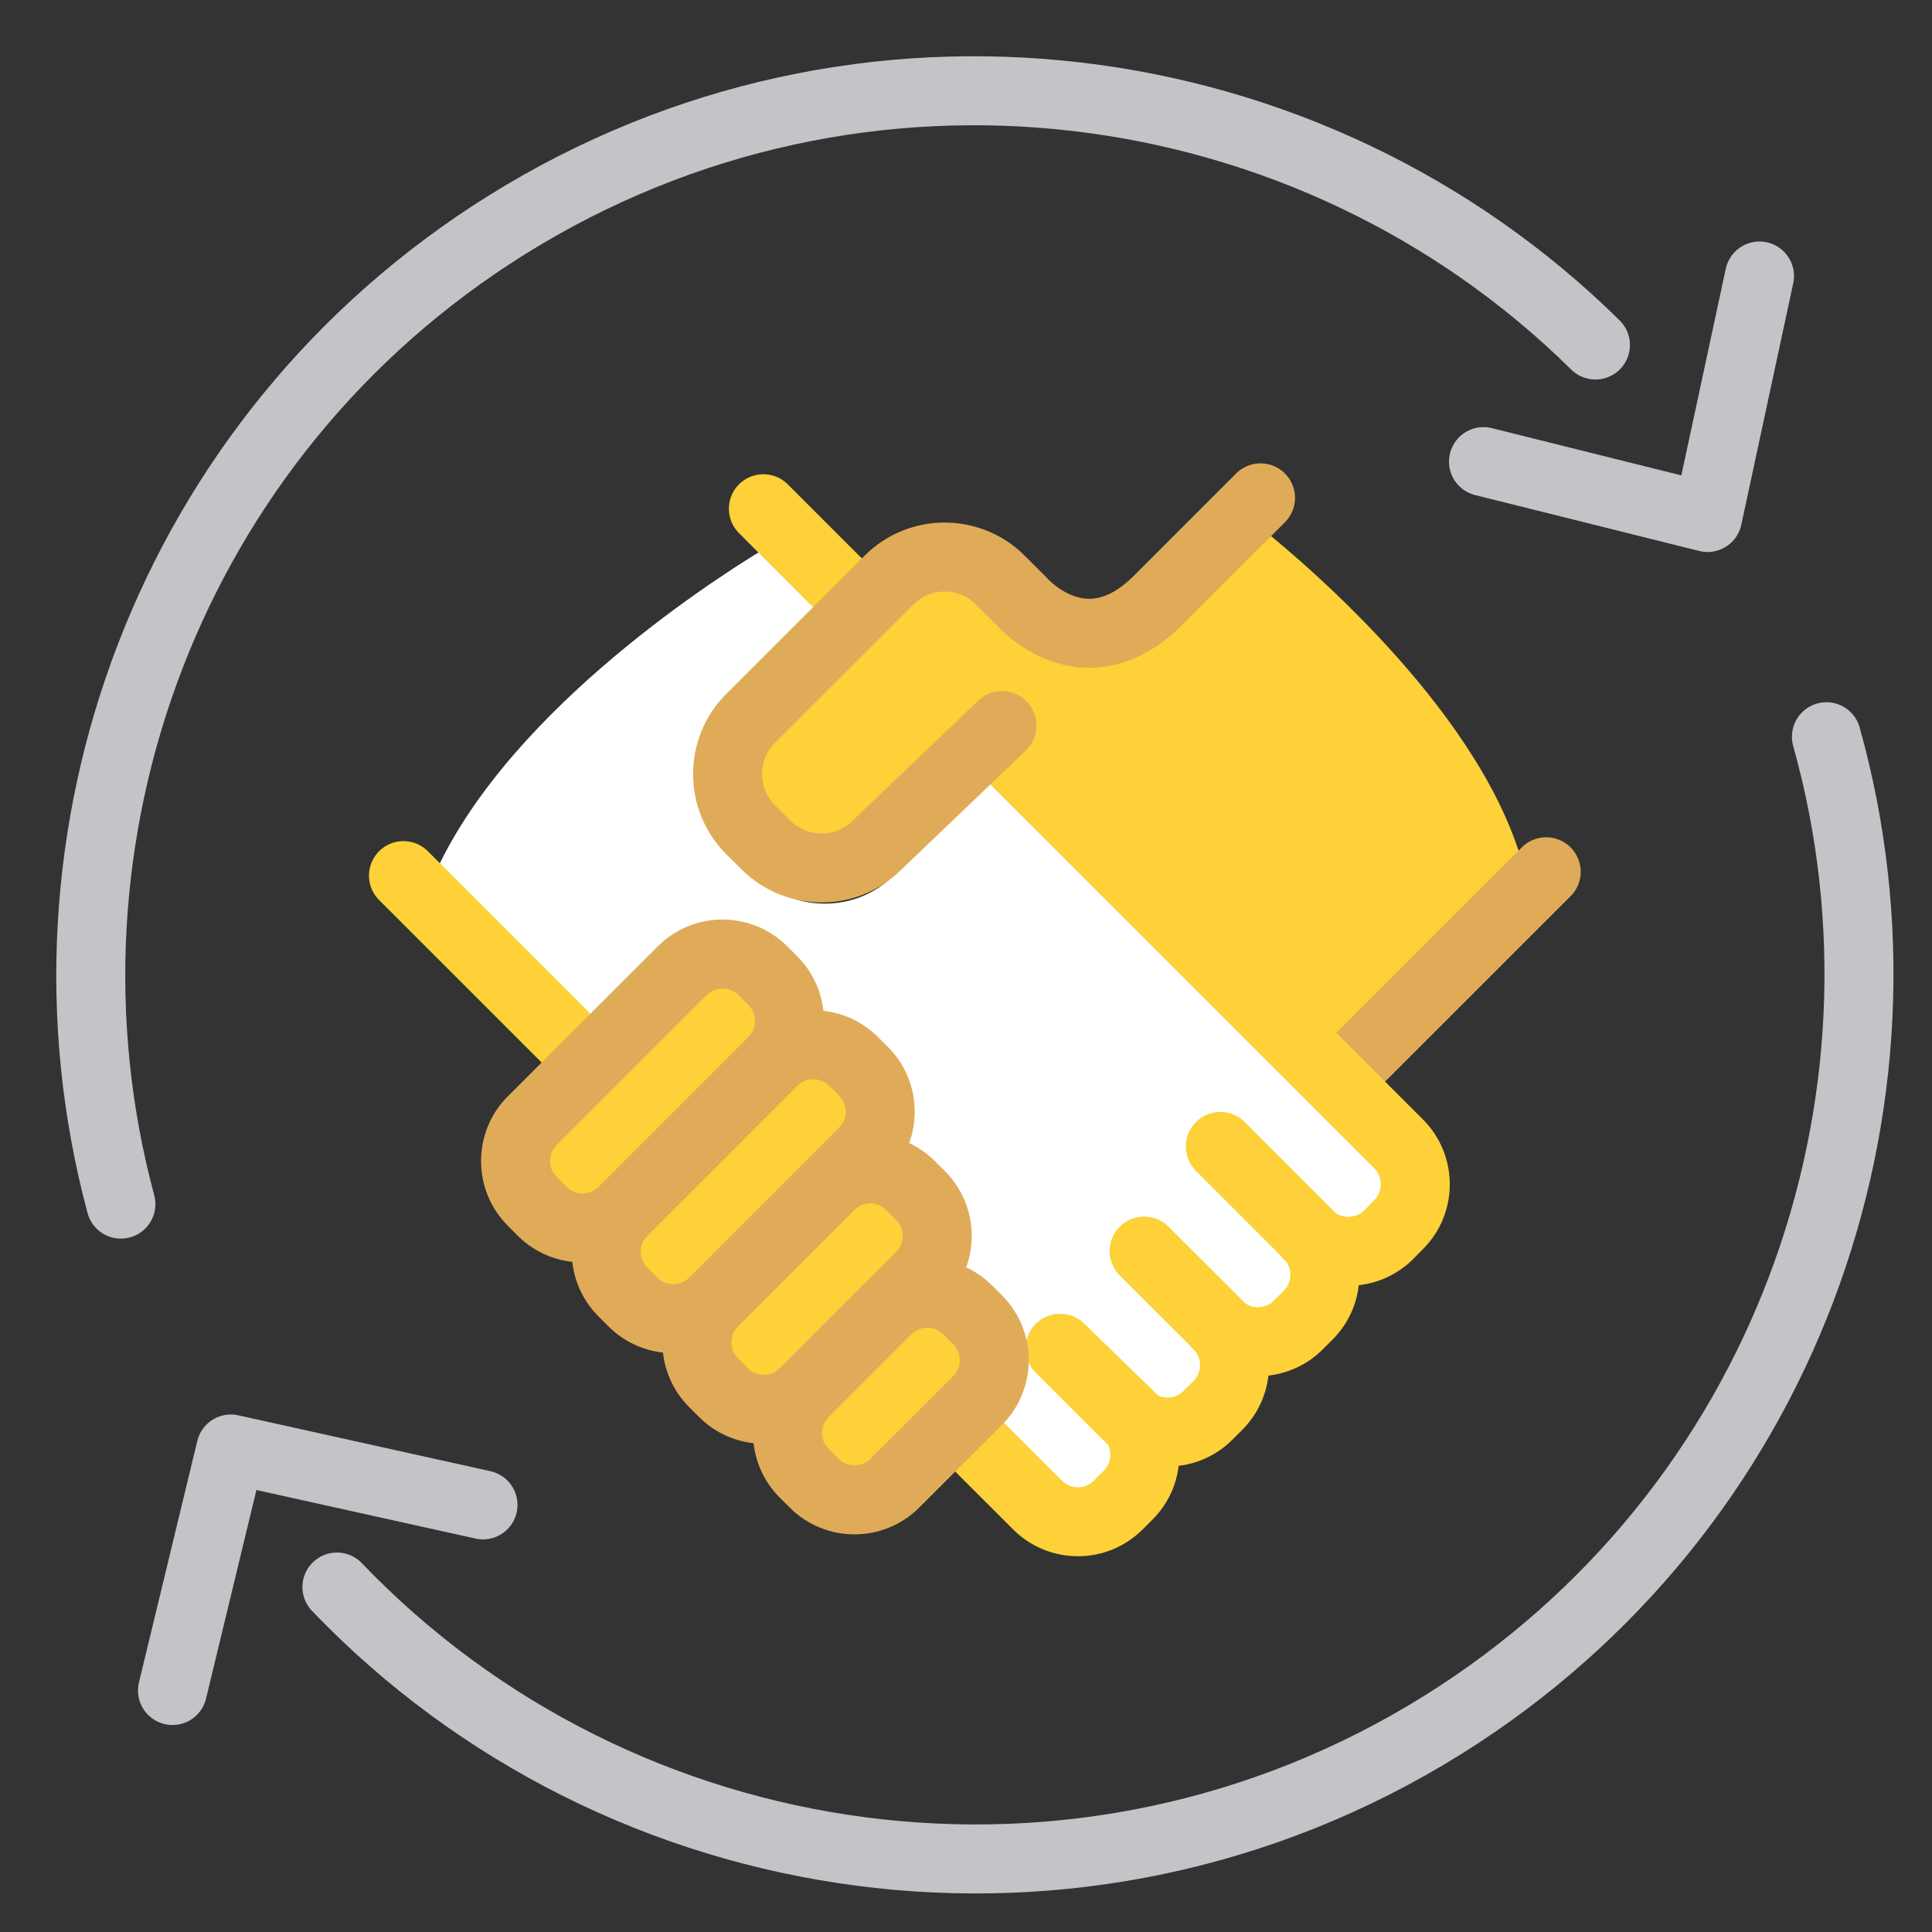
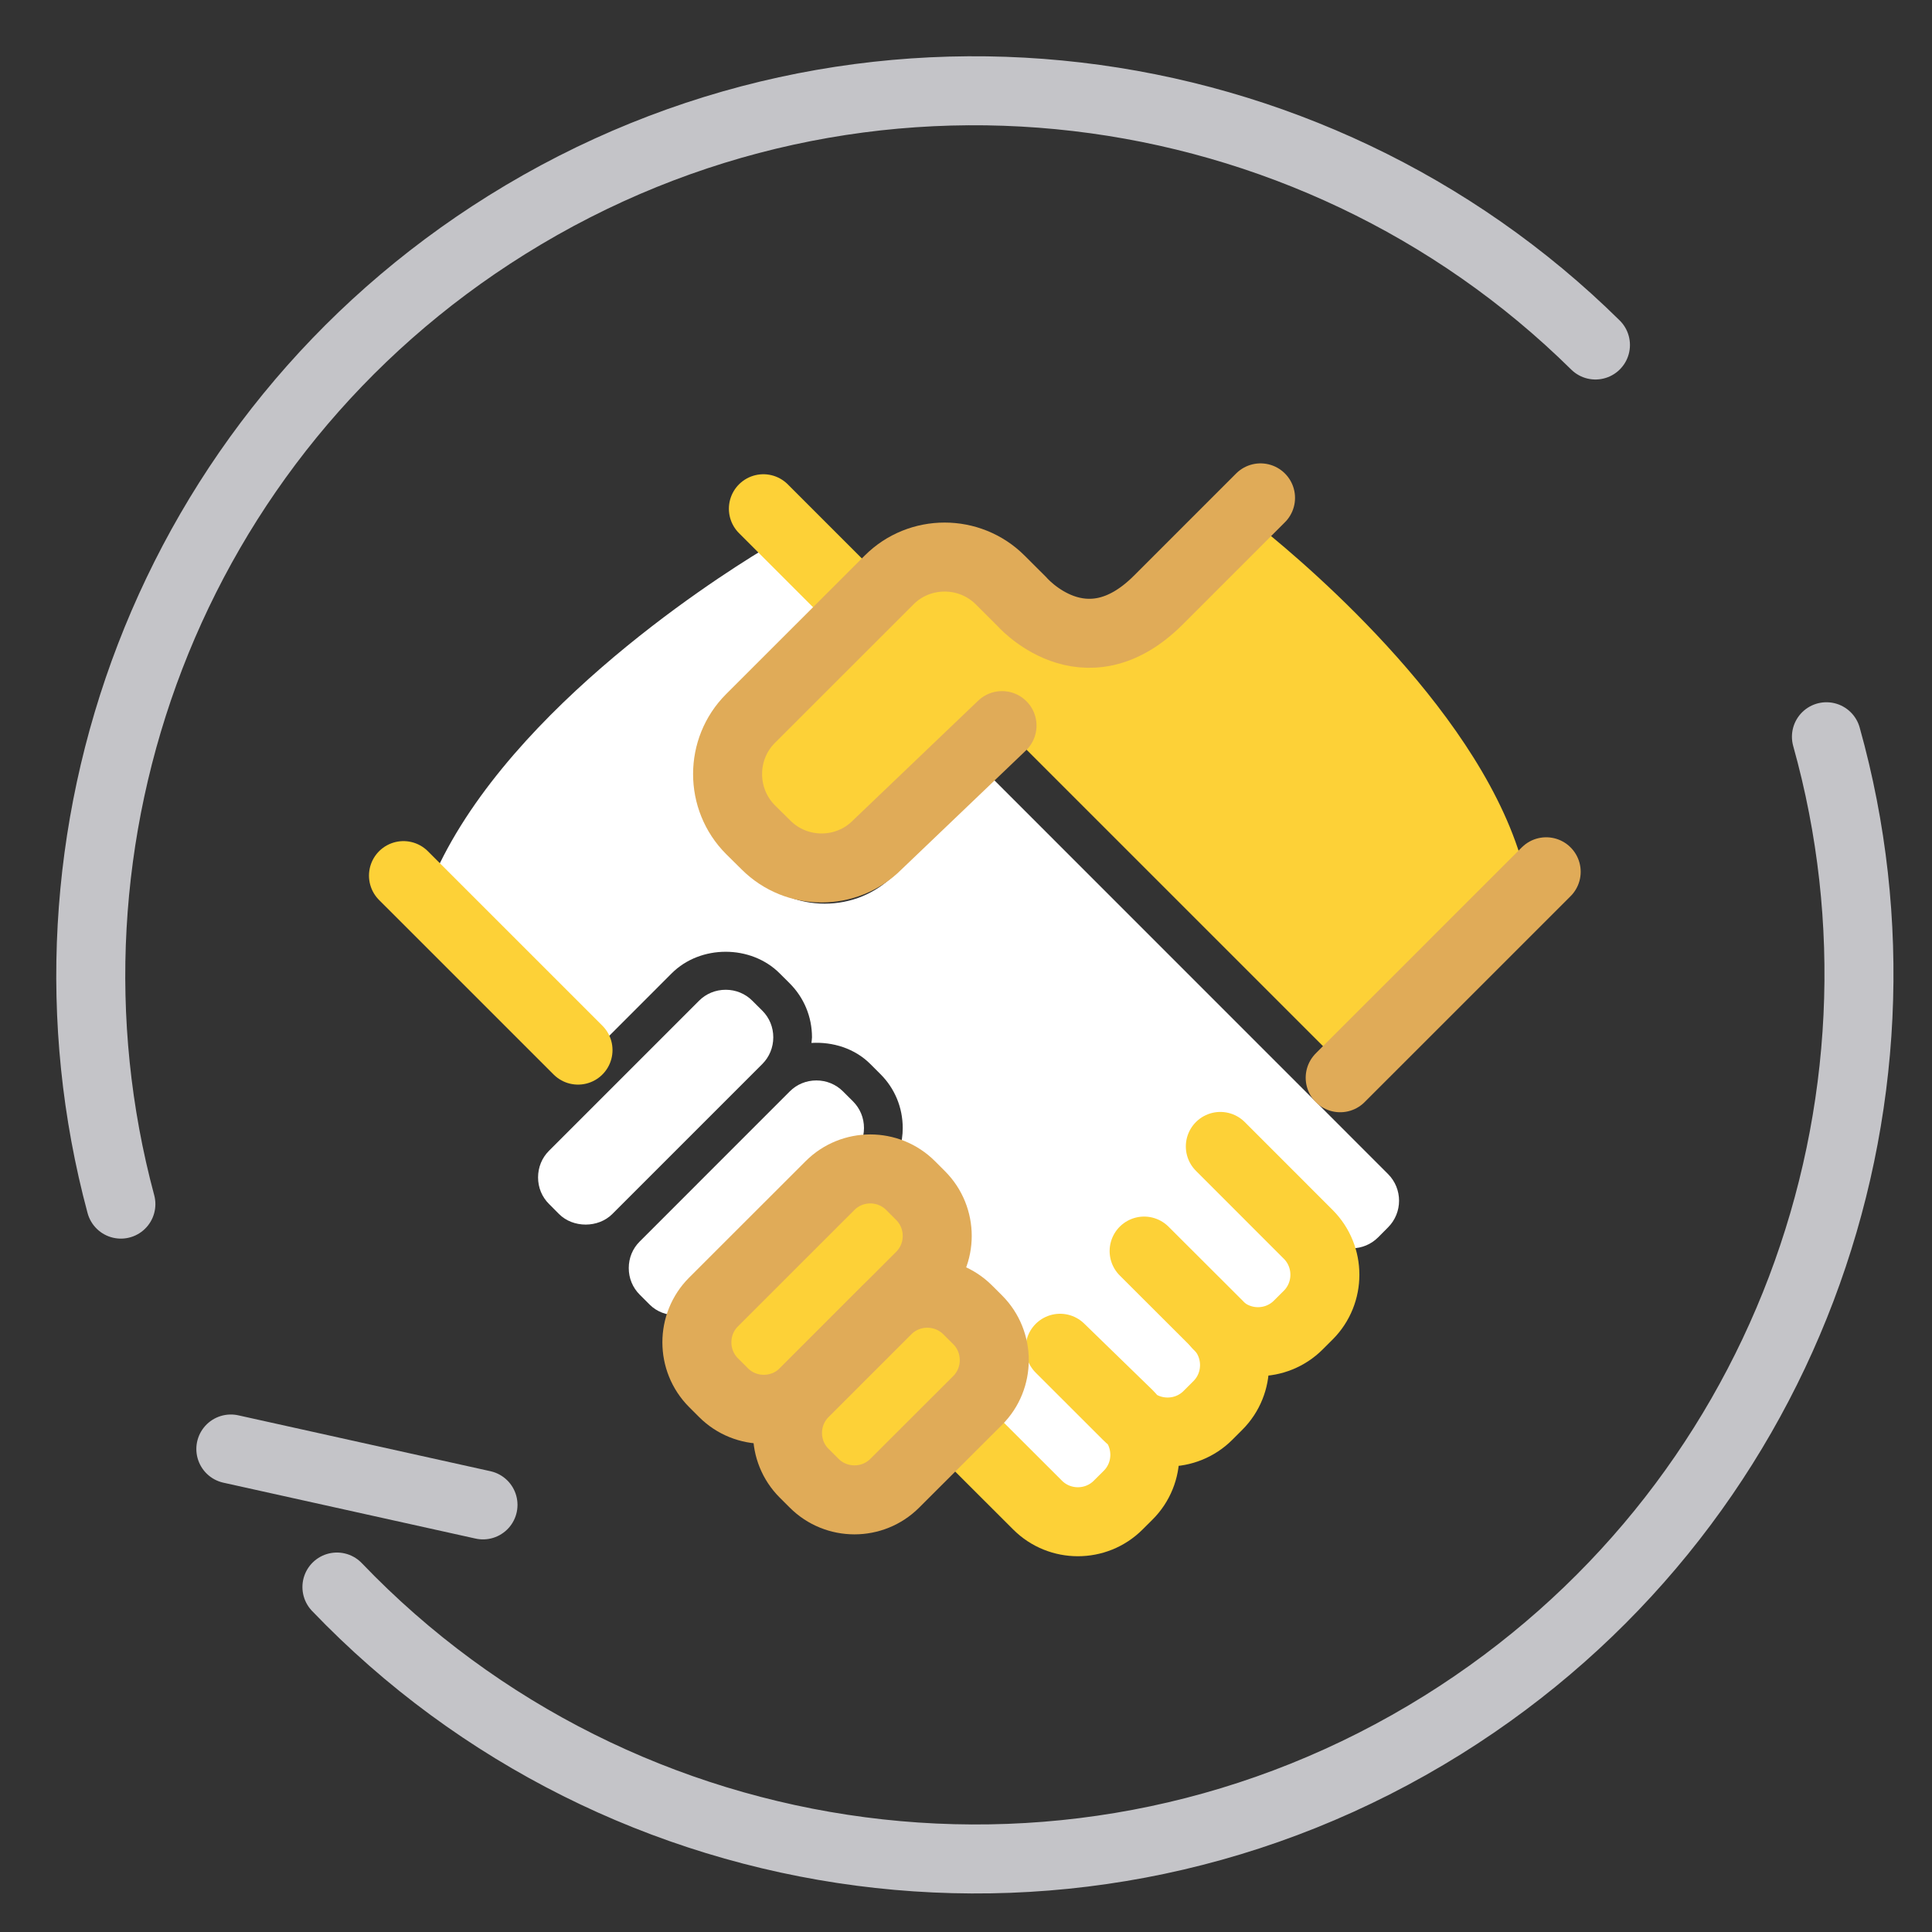
<svg xmlns="http://www.w3.org/2000/svg" width="56" height="56" viewBox="0 0 56 56" fill="none">
  <rect x="0" y="0" width="56" height="56" fill="#333333" stroke="none" />
  <path d="M22.414 30.067C22.414 29.773 22.301 29.499 22.097 29.296L21.807 29.007C21.601 28.801 21.327 28.689 21.035 28.689C20.742 28.689 20.468 28.801 20.263 29.006L15.914 33.355C15.708 33.56 15.596 33.835 15.596 34.128C15.596 34.421 15.708 34.694 15.914 34.898L16.205 35.191C16.612 35.596 17.338 35.598 17.748 35.189L22.096 30.841C22.301 30.635 22.414 30.361 22.414 30.067Z" fill="white" />
  <path d="M22.135 23.785L22.581 24.228C23.23 24.877 24.366 24.875 25.01 24.23L28.64 20.759C28.864 20.545 29.219 20.553 29.433 20.777C29.616 20.969 29.627 21.252 29.489 21.465L38.716 30.691L44.182 25.225C43.05 20.787 38.001 16.468 36.565 15.312L33.952 17.926C33.172 18.705 32.335 19.078 31.452 19.048C30.101 18.996 29.201 17.966 29.163 17.922L28.578 17.342C28.255 17.018 27.824 16.84 27.363 16.84C26.903 16.84 26.472 17.018 26.15 17.341L25.461 18.03C25.437 18.072 25.416 18.115 25.38 18.151C25.344 18.188 25.3 18.208 25.259 18.232L22.135 21.355C21.465 22.024 21.465 23.114 22.135 23.785Z" fill="#FDD137" />
  <path d="M24.724 33.467C24.93 33.261 25.043 32.988 25.043 32.696C25.043 32.403 24.93 32.129 24.725 31.924L24.435 31.635C24.23 31.43 23.956 31.317 23.663 31.317C23.37 31.317 23.096 31.43 22.892 31.635L18.543 35.985C18.337 36.189 18.225 36.462 18.225 36.754C18.224 37.047 18.337 37.321 18.542 37.526L18.833 37.817C19.241 38.225 19.963 38.226 20.373 37.819L20.375 37.817L21.221 36.971L24.724 33.467Z" fill="white" />
  <path d="M28.804 22.599L25.903 25.373C25.378 25.899 24.665 26.193 23.905 26.193C23.145 26.193 22.432 25.899 21.897 25.364L21.45 24.921C20.342 23.81 20.342 22.009 21.449 20.904L24.277 18.076L22.128 15.926C20.562 16.875 14.399 20.85 12.44 25.715L17.205 30.478L19.469 28.213C20.303 27.379 21.765 27.379 22.599 28.213L22.889 28.502C23.305 28.918 23.536 29.474 23.536 30.067C23.536 30.122 23.524 30.176 23.52 30.23C24.141 30.193 24.777 30.39 25.228 30.842L25.517 31.131C25.936 31.547 26.166 32.103 26.166 32.696C26.166 33.116 26.045 33.514 25.829 33.861C26.225 33.954 26.588 34.149 26.882 34.443L27.171 34.732C27.911 35.473 28.012 36.61 27.482 37.463C27.877 37.556 28.241 37.751 28.535 38.044L28.825 38.333C29.689 39.197 29.689 40.6 28.826 41.463L28.52 41.769C28.607 41.794 28.69 41.834 28.759 41.902L30.562 43.705C30.988 44.13 31.68 44.13 32.105 43.705L32.395 43.414C32.6 43.21 32.713 42.936 32.713 42.644C32.713 42.431 32.653 42.228 32.542 42.054C32.481 42.005 32.423 41.952 32.367 41.897L30.42 39.953C30.202 39.735 30.201 39.382 30.418 39.162C30.634 38.942 30.988 38.938 31.208 39.154L33.183 41.074C33.239 41.131 33.292 41.19 33.343 41.251C33.516 41.363 33.72 41.423 33.932 41.423H33.933C34.226 41.423 34.5 41.31 34.706 41.104L34.995 40.815C35.409 40.402 35.416 39.738 35.026 39.309C35.014 39.298 34.999 39.289 34.987 39.277C34.975 39.265 34.971 39.249 34.96 39.236L32.857 37.136C32.747 37.026 32.692 36.883 32.692 36.739C32.692 36.596 32.747 36.451 32.856 36.342C33.076 36.122 33.431 36.123 33.649 36.341L35.788 38.477C35.789 38.477 35.79 38.478 35.79 38.478C35.802 38.49 35.809 38.504 35.82 38.515C36.02 38.698 36.277 38.802 36.552 38.802C36.845 38.802 37.119 38.69 37.324 38.484L37.614 38.195C38.028 37.781 38.035 37.116 37.643 36.688C37.632 36.677 37.619 36.67 37.608 36.659C37.597 36.647 37.592 36.632 37.582 36.62L35.065 34.101C34.846 33.882 34.846 33.526 35.065 33.307C35.285 33.088 35.64 33.088 35.858 33.307L38.407 35.858C38.419 35.871 38.427 35.884 38.438 35.896C38.865 36.288 39.53 36.28 39.945 35.866L40.233 35.576C40.659 35.15 40.659 34.457 40.233 34.03L28.804 22.599Z" fill="white" />
  <path d="M26.378 35.524L26.089 35.236C25.883 35.03 25.609 34.917 25.316 34.917C25.023 34.917 24.75 35.03 24.546 35.235L22.376 37.404L21.17 38.611C21.169 38.612 21.168 38.613 21.168 38.613C20.745 39.039 20.746 39.73 21.17 40.155L21.459 40.445C21.868 40.853 22.593 40.853 23.004 40.444L26.378 37.069C26.803 36.643 26.803 35.95 26.378 35.524Z" fill="white" />
  <path d="M27.743 38.838C27.536 38.632 27.262 38.519 26.969 38.519C26.676 38.519 26.403 38.631 26.198 38.836L24.241 40.793L23.797 41.237L23.796 41.238C23.591 41.444 23.479 41.716 23.479 42.009C23.479 42.301 23.591 42.575 23.796 42.779L24.087 43.069C24.495 43.477 25.221 43.477 25.629 43.069L28.033 40.668C28.458 40.243 28.458 39.551 28.033 39.126L27.743 38.838Z" fill="white" />
  <path d="M38.846 31.239L44.817 25.269" stroke="#E0AB58" stroke-width="2" stroke-linecap="round" stroke-linejoin="round" />
-   <path d="M37.915 35.788C38.556 36.43 39.608 36.43 40.253 35.788L40.542 35.495C41.183 34.855 41.183 33.803 40.542 33.159L36.192 28.81L28.729 21.348" stroke="#FDD137" stroke-width="2" stroke-linecap="round" stroke-linejoin="round" />
  <path d="M35.295 38.406C35.937 39.05 36.988 39.05 37.632 38.406L37.921 38.118C38.563 37.475 38.563 36.423 37.921 35.78L35.372 33.23" stroke="#FDD137" stroke-width="2" stroke-linecap="round" stroke-linejoin="round" />
  <path d="M28.271 41.824L30.075 43.626C30.717 44.269 31.769 44.269 32.411 43.626L32.702 43.336C33.344 42.695 33.344 41.643 32.702 41L30.727 39.08L32.674 41.025C33.317 41.669 34.369 41.669 35.013 41.025L35.302 40.736C35.944 40.093 35.944 39.043 35.302 38.398L33.163 36.263L35.302 38.398" stroke="#FDD137" stroke-width="2" stroke-linecap="round" stroke-linejoin="round" />
  <path d="M20.971 40.367L20.681 40.077C20.039 39.432 20.039 38.383 20.681 37.74L24.058 34.365C24.7 33.721 25.751 33.721 26.394 34.365L26.683 34.654C27.327 35.298 27.327 36.348 26.683 36.992L23.31 40.367C22.665 41.01 21.614 41.01 20.971 40.367Z" fill="#FDD137" stroke="#E0AB58" stroke-width="2" stroke-linecap="round" stroke-linejoin="round" />
  <path d="M23.599 42.992L23.309 42.703C22.665 42.061 22.665 41.01 23.309 40.367L25.71 37.967C26.352 37.324 27.403 37.324 28.048 37.967L28.338 38.256C28.98 38.898 28.98 39.95 28.338 40.592L25.935 42.992C25.293 43.635 24.241 43.635 23.599 42.992Z" fill="#FDD137" stroke="#E0AB58" stroke-width="2" stroke-linecap="round" stroke-linejoin="round" />
  <path d="M25.002 17.622L22.127 14.746" stroke="#FDD137" stroke-width="2" stroke-linecap="round" stroke-linejoin="round" />
  <path d="M16.754 30.438L11.695 25.38" stroke="#FDD137" stroke-width="2" stroke-linecap="round" stroke-linejoin="round" />
  <path d="M36.537 14.431L33.572 17.396C31.424 19.541 29.606 17.424 29.606 17.424L29.439 17.258L28.992 16.812C28.105 15.925 26.655 15.925 25.77 16.812L21.754 20.826C20.868 21.712 20.868 23.161 21.754 24.049L22.203 24.493C23.09 25.38 24.539 25.38 25.424 24.493L29.044 21.032" stroke="#E0AB58" stroke-width="2" stroke-linecap="round" stroke-linejoin="round" />
-   <path d="M18.345 37.74L18.055 37.45C17.411 36.808 17.411 35.754 18.055 35.115L22.404 30.765C23.047 30.123 24.098 30.123 24.74 30.765L25.03 31.054C25.674 31.696 25.674 32.748 25.03 33.39L20.682 37.74C20.038 38.383 18.988 38.383 18.345 37.74Z" fill="#FDD137" stroke="#E0AB58" stroke-width="2" stroke-linecap="round" stroke-linejoin="round" />
-   <path d="M15.715 35.112L15.426 34.821C14.783 34.18 14.783 33.127 15.426 32.485L19.775 28.136C20.418 27.492 21.468 27.492 22.111 28.136L22.401 28.425C23.044 29.066 23.044 30.121 22.401 30.763L18.053 35.112C17.409 35.753 16.358 35.753 15.715 35.112Z" fill="#FDD137" stroke="#E0AB58" stroke-width="2" stroke-linecap="round" stroke-linejoin="round" />
  <path d="M3.504 34.902C0.653 24.296 4.888 12.639 14.688 6.521C24.952 0.114 37.995 1.86 46.245 10" stroke="#C4C4C8" stroke-width="2" stroke-miterlimit="10" stroke-linecap="round" stroke-linejoin="round" />
  <path d="M52.94 21.355C55.93 32.027 51.704 43.825 41.824 49.995C31.351 56.53 17.982 54.58 9.766 46.001" stroke="#C4C4C8" stroke-width="2" stroke-miterlimit="10" stroke-linecap="round" stroke-linejoin="round" />
-   <path d="M51 8L49.495 15L43 13.38" stroke="#C4C4C8" stroke-width="2" stroke-miterlimit="10" stroke-linecap="round" stroke-linejoin="round" />
-   <path d="M14 43.62L6.691 42L5 49" stroke="#C4C4C8" stroke-width="2" stroke-miterlimit="10" stroke-linecap="round" stroke-linejoin="round" />
+   <path d="M14 43.62L6.691 42" stroke="#C4C4C8" stroke-width="2" stroke-miterlimit="10" stroke-linecap="round" stroke-linejoin="round" />
</svg>